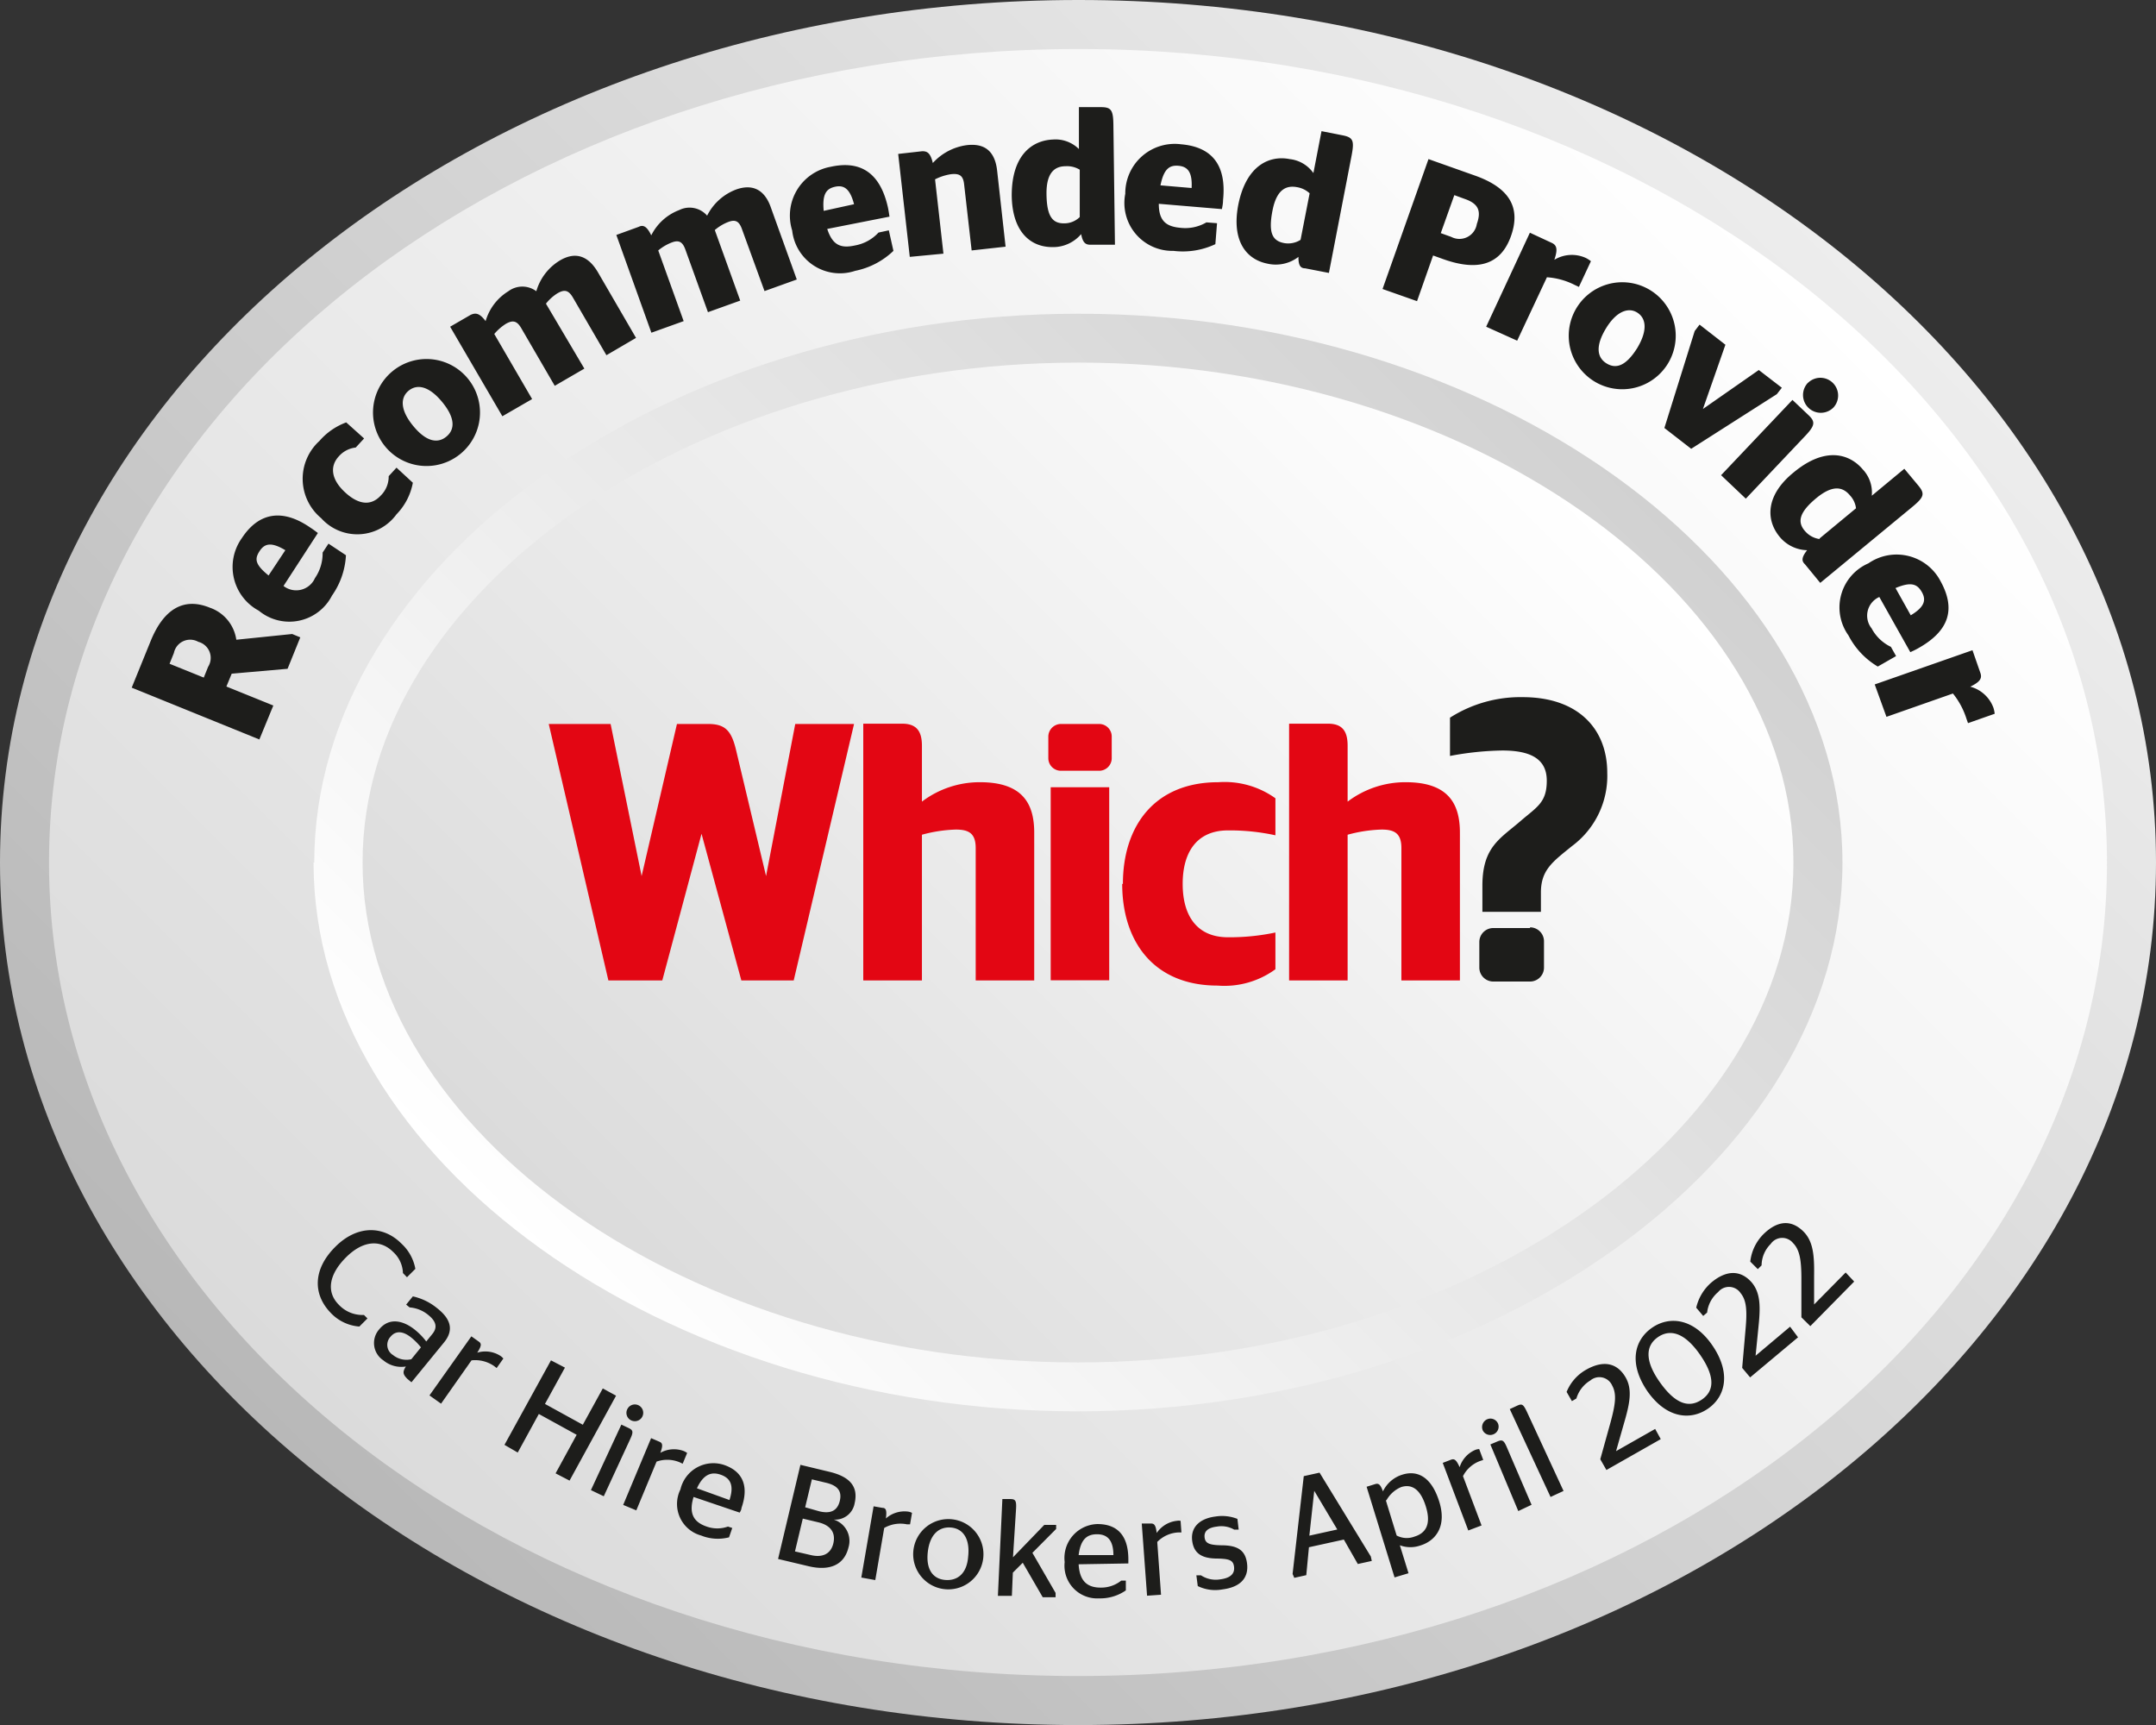
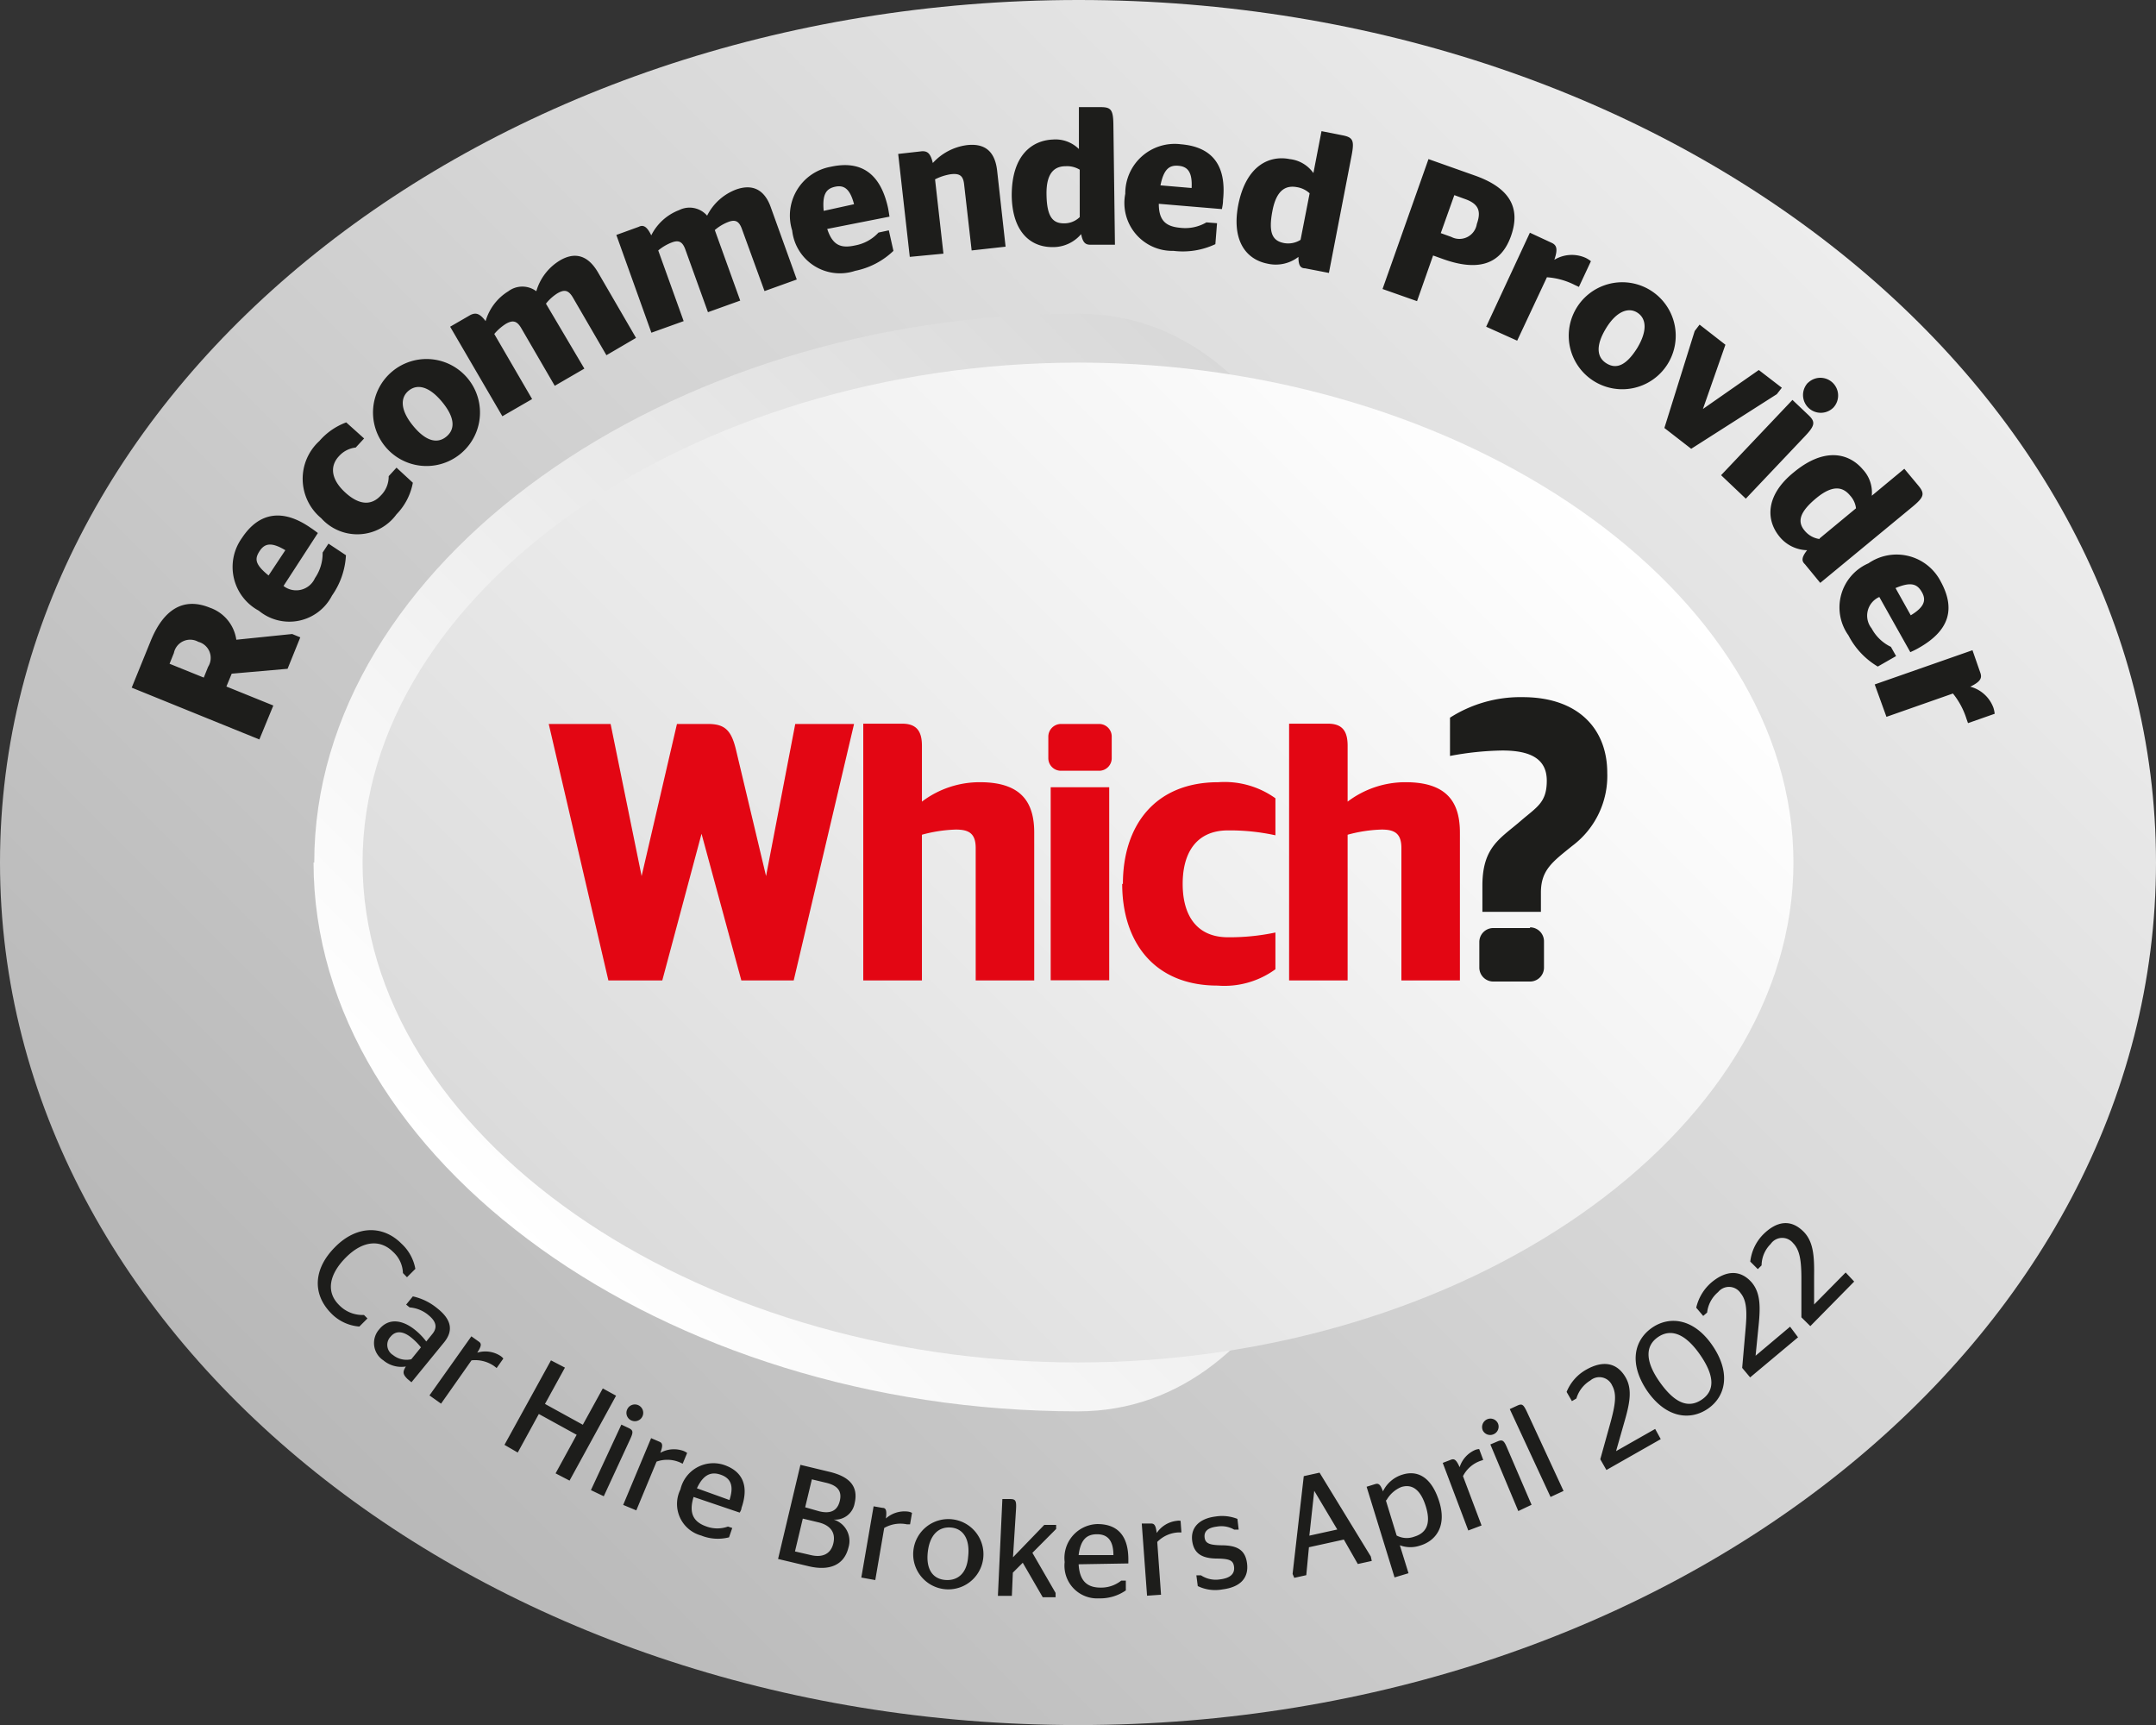
<svg xmlns="http://www.w3.org/2000/svg" xmlns:xlink="http://www.w3.org/1999/xlink" id="Layer_1" width="154.37" height="123.5" data-name="Layer 1" viewBox="0 0 154.37 123.5">
  <rect x="0" y="0" width="154.37" height="123.5" fill="#333333" stroke="none" />
  <defs>
    <linearGradient id="linear-gradient" x1="28.53" y1="111.79" x2="127.38" y2="12.94" gradientUnits="userSpaceOnUse">
      <stop offset="0" stop-color="#b8b8b8" />
      <stop offset="1" stop-color="#ededed" />
    </linearGradient>
    <linearGradient id="linear-gradient-2" x1="31" y1="109.32" x2="124.91" y2="15.4" gradientUnits="userSpaceOnUse">
      <stop offset="0" stop-color="#dbdbdb" />
      <stop offset="1" stop-color="#fff" />
    </linearGradient>
    <linearGradient id="linear-gradient-3" x1="44.43" y1="95.89" x2="111.48" y2="28.84" gradientUnits="userSpaceOnUse">
      <stop offset="0" stop-color="#fff" />
      <stop offset="1" stop-color="#d1d1d1" />
    </linearGradient>
    <linearGradient id="linear-gradient-4" x1="46.86" y1="93.45" x2="109.05" y2="31.27" xlink:href="#linear-gradient-2" />
    <style>
      .cls-3{fill:#1d1d1b}.cls-6{fill:#e30613}
    </style>
  </defs>
  <path d="M.77 62.36c0 34.1 34.56 61.75 77.19 61.75s77.18-27.65 77.18-61.75S120.58.61 78 .61.77 28.26.77 62.36" transform="translate(-.77 -.61)" style="fill:url(#linear-gradient)" />
-   <path d="M4.28 62.36c0 32.17 33 58.24 73.68 58.24s73.67-26.07 73.67-58.24S118.64 4.12 78 4.12 4.28 30.2 4.28 62.36" transform="translate(-.77 -.61)" style="fill:url(#linear-gradient-2)" />
  <path class="cls-3" d="m17.36 48.84-.38.92 3.36 1.36-1 2.43-9.14-3.71 1.35-3.32c.95-2.35 2.4-3.15 4.23-2.41a2.86 2.86 0 0 1 1.91 2.3l4-.41.58.24-.91 2.25Zm-2 .28.31-.77a1.19 1.19 0 0 0-.7-1.79 1.19 1.19 0 0 0-1.75.8l-.31.77ZM21.07 42.56a1.47 1.47 0 0 0 2.25-.56 3.12 3.12 0 0 0 .55-1.83l.42-.64 1.25.83a5.52 5.52 0 0 1-1 2.89 3.43 3.43 0 0 1-5.24 1.08 3.55 3.55 0 0 1-1.21-5.2C19.3 37.29 21 37 23 38.39c.25.16.46.33.53.38ZM20 41.81 21.2 40c-1-.6-1.48-.49-1.84.06S19 41 20 41.81ZM23.77 37.71a3.66 3.66 0 0 1-.13-5.53 4.68 4.68 0 0 1 1.92-1.33L26.84 32l-.6.65a1.88 1.88 0 0 0-1.21.63c-.64.69-.58 1.63.45 2.58s1.9.93 2.54.24a1.91 1.91 0 0 0 .58-1.4l.56-.61 1.17 1.08a4.38 4.38 0 0 1-1.17 2.26 3.47 3.47 0 0 1-5.39.28ZM28.43 32.67a3.83 3.83 0 1 1 5.9-4.88 3.83 3.83 0 0 1-5.9 4.88Zm4-3.28c-.94-1.14-1.79-1.31-2.4-.81s-.61 1.39.33 2.53 1.76 1.27 2.38.75.62-1.34-.31-2.47ZM35.54 23.6a3.72 3.72 0 0 1 1.63-2.14 1.67 1.67 0 0 1 2 0 3.81 3.81 0 0 1 1.7-2.21c.91-.53 1.9-.53 2.71.85l2.73 4.7-2.12 1.24-2.4-4.13c-.32-.54-.61-.59-1.11-.3a3.29 3.29 0 0 0-.82.74L42.61 27l-2.12 1.23-2.4-4.13c-.31-.53-.61-.59-1.11-.3a3.65 3.65 0 0 0-.82.72l2.71 4.66-2.13 1.23L33 24l1.47-.85c.34-.15.62-.15 1.07.45ZM47.4 17.46a3.7 3.7 0 0 1 2-1.81 1.66 1.66 0 0 1 2 .4 3.84 3.84 0 0 1 2.07-1.87c1-.36 2-.18 2.51 1.33l1.84 5.11-2.31.83L53.89 17c-.21-.58-.49-.69-1-.49a3.32 3.32 0 0 0-.94.57l1.82 5.05-2.31.83-1.62-4.49c-.21-.58-.49-.69-1-.49a3.44 3.44 0 0 0-.94.56l1.82 5.06-2.31.83-2.51-7 1.6-.58c.3-.15.57-.08.9.61ZM60 17c.39 1.2 1 1.4 2 1.18a3 3 0 0 0 1.67-.92l.74-.16.33 1.47A5.53 5.53 0 0 1 62 20a3.44 3.44 0 0 1-4.51-2.89 3.55 3.55 0 0 1 2.76-4.56c2.18-.48 3.56.48 4.1 2.93.06.29.09.55.11.64Zm-.27-1.29 2.19-.48c-.29-1.11-.72-1.39-1.36-1.25s-.93.54-.81 1.76ZM67.56 12.28A4 4 0 0 1 70 11c1.07-.12 2 .23 2.17 1.87l.6 5.4-2.43.27-.54-4.74c-.07-.64-.35-.78-.93-.72a3.7 3.7 0 0 0-1.15.37l.6 5.32-2.41.23-.83-7.37 1.69-.19c.38-.02.62.11.79.84ZM78.18 17.37a2.63 2.63 0 0 1-2.06.93c-1.62 0-2.88-1.15-2.91-3.7 0-2.93 1.5-3.94 2.94-4a2.38 2.38 0 0 1 1.87.68v-3h1.56c.76 0 .9.2.91 1.32l.11 8.53h-1.73c-.37.01-.57-.13-.69-.76Zm-.1-1.22v-3.39a1.73 1.73 0 0 0-1-.25c-.72 0-1.4.37-1.38 2s.45 2.1 1.27 2.09a1.58 1.58 0 0 0 1.11-.45ZM83.74 15.2c0 1.26.56 1.63 1.55 1.72a3 3 0 0 0 1.86-.39l.76.06-.12 1.5a5.46 5.46 0 0 1-3 .48 3.43 3.43 0 0 1-3.45-4.09 3.54 3.54 0 0 1 4-3.54c2.23.19 3.26 1.51 3 4 0 .29-.07.55-.08.64Zm.12-1.32 2.23.19c.06-1.14-.28-1.53-.93-1.59s-1.06.21-1.3 1.4ZM93.74 19a2.66 2.66 0 0 1-2.2.49c-1.6-.31-2.59-1.71-2.11-4.21.57-2.88 2.28-3.56 3.68-3.28a2.39 2.39 0 0 1 1.7 1l.58-3 1.52.3c.75.15.84.38.63 1.47l-1.62 8.38-1.7-.33c-.32 0-.49-.19-.48-.82Zm.15-1.22.65-3.33a1.74 1.74 0 0 0-.9-.44c-.71-.13-1.45.08-1.76 1.68s0 2.16.82 2.32a1.65 1.65 0 0 0 1.19-.23ZM103.05 12l3.3 1.17c2.45.86 3.34 2.26 2.61 4.33s-2.37 2.54-4.83 1.67l-.75-.27-1.15 3.27-2.47-.87Zm.88 5.3.75.27a1.26 1.26 0 0 0 1.83-.92c.31-.88.18-1.44-.87-1.8l-.74-.27ZM111.53 20.46 109.4 25l-2.22-1 3.13-6.73 1.55.72c.35.16.48.41.2 1.22a2.42 2.42 0 0 1 2.24-.14 2 2 0 0 1 .38.24l-.86 1.84-.3-.14a5.15 5.15 0 0 0-1.99-.55ZM113.54 22.85a3.83 3.83 0 1 1 6.57 3.92 3.83 3.83 0 0 1-6.57-3.92Zm4.46 2.67c.76-1.27.63-2.13 0-2.53s-1.5-.11-2.26 1.16-.61 2.08.08 2.49 1.39.14 2.18-1.12ZM122.11 24.31l.35-.46 1.85 1.44-1.61 4.6 4-2.79 1.65 1.27-.36.46-6.13 3.91-1.92-1.49ZM124 34.63l5.11-5.39 1.15 1.09c.54.51.45.78-.36 1.62l-4.13 4.36Zm6.21-6.6a1.27 1.27 0 0 1 1.84 1.75 1.27 1.27 0 0 1-1.82-1.78ZM130.16 40a2.63 2.63 0 0 1-2-1c-1-1.25-.91-3 1.05-4.58 2.26-1.87 4-1.31 4.93-.21a2.41 2.41 0 0 1 .65 1.89l2.33-1.93 1 1.2c.49.59.42.83-.44 1.54l-6.58 5.43L130 41c-.24-.22-.25-.48.16-1Zm.89-.84 2.61-2.16a1.63 1.63 0 0 0-.42-.91c-.46-.56-1.16-.86-2.42.18s-1.36 1.73-.82 2.35a1.67 1.67 0 0 0 1.05.58ZM135.33 43.35a1.46 1.46 0 0 0-.55 2.25 3.06 3.06 0 0 0 1.38 1.32l.37.66-1.31.75a5.53 5.53 0 0 1-2.1-2.23 3.44 3.44 0 0 1 1.43-5.16 3.55 3.55 0 0 1 5.17 1.29c1.1 2 .6 3.55-1.59 4.78-.26.15-.5.25-.58.29Zm1.16-.64 1.09 1.95c1-.6 1.12-1.1.79-1.67s-.76-.75-1.88-.28ZM140.6 50.26l-4.76 1.67-.84-2.32 7-2.45.56 1.61c.13.36.05.63-.72 1a2.43 2.43 0 0 1 1.66 1.51 2.2 2.2 0 0 1 .09.43l-1.91.67-.11-.31a5.51 5.51 0 0 0-.97-1.81Z" transform="translate(-.77 -.61)" />
-   <path d="M23.22 62.36c0 21.3 25.07 39.29 54.73 39.29s54.74-18 54.74-39.29S107.62 23.07 78 23.07s-54.73 18-54.73 39.29" transform="translate(-.77 -.61)" style="fill:url(#linear-gradient-3)" />
+   <path d="M23.22 62.36c0 21.3 25.07 39.29 54.73 39.29S107.62 23.07 78 23.07s-54.73 18-54.73 39.29" transform="translate(-.77 -.61)" style="fill:url(#linear-gradient-3)" />
  <path d="M26.73 62.36c0 19.4 23.46 35.79 51.22 35.79s51.23-16.39 51.23-35.79S105.72 26.57 78 26.57 26.73 43 26.73 62.36" transform="translate(-.77 -.61)" style="fill:url(#linear-gradient-4)" />
  <path class="cls-6" d="m55.62 63.33-2.16-9.07c-.34-1.4-.82-1.82-2-1.82h-2.22l-2.53 10.89-2.22-10.89h-4.43l4.27 18.36h3.86L51 60.3l2.85 10.5h3.75l4.32-18.36h-4.21ZM70.94 56.61A6.85 6.85 0 0 0 66.78 58v-4c0-1-.35-1.58-1.41-1.58h-2.79V70.8h4.2V60.37A10.23 10.23 0 0 1 69.2 60c.9 0 1.43.24 1.43 1.32v9.48h4.19V60.22c0-2.06-.82-3.61-3.88-3.61" transform="translate(-.77 -.61)" />
  <path class="cls-6" d="M75.23 56.36h4.19v13.82h-4.19z" />
  <path class="cls-6" d="M81.12 63.89c0 4.14 2.27 7.28 6.83 7.28A6.19 6.19 0 0 0 92.09 70v-2.63a15.77 15.77 0 0 1-3.4.34c-2.17 0-3.24-1.48-3.24-3.82s1.07-3.83 3.24-3.83a15.28 15.28 0 0 1 3.4.35v-2.65A6.25 6.25 0 0 0 88 56.61c-4.56 0-6.83 3.13-6.83 7.28M101.42 56.61A6.85 6.85 0 0 0 97.26 58v-4c0-1-.34-1.58-1.4-1.58h-2.79V70.8h4.19V60.37a10.24 10.24 0 0 1 2.43-.37c.89 0 1.42.24 1.42 1.32v9.48h4.19V60.22c0-2.06-.82-3.61-3.88-3.61M79.47 52.44h-2.74a.91.91 0 0 0-.9.91v1.54a.9.9 0 0 0 .9.9h2.74a.9.9 0 0 0 .9-.9v-1.54a.9.9 0 0 0-.9-.91" transform="translate(-.77 -.61)" />
  <path class="cls-3" d="M109.79 50.52a9.36 9.36 0 0 0-5.2 1.47v2.74a21.78 21.78 0 0 1 3.74-.39c2 0 3.19.58 3.19 2.16s-.71 1.88-1.89 2.9c-1.46 1.26-2.72 1.85-2.72 4.62v1.87h4.19v-1.38c0-1.63.85-2.21 2.24-3.34a6.25 6.25 0 0 0 2.51-5.23c0-3.13-2.06-5.42-6.06-5.42M110.32 67.05h-2.63a1 1 0 0 0-1 1v1.83a1 1 0 0 0 1 1h2.63a1 1 0 0 0 1-1V68a1 1 0 0 0-1-1M24.77 89.88c1.58-1.59 3.46-1.53 4.74-.24a3.24 3.24 0 0 1 1 1.81l-.6.6-.29-.3a2.13 2.13 0 0 0-.7-1.51c-.9-.9-2.15-.84-3.38.39s-1.42 2.48-.51 3.39a2.32 2.32 0 0 0 1.8.73l.25.25-.58.58a3.15 3.15 0 0 1-2.07-1c-1.27-1.33-1.25-3.11.34-4.7ZM29.83 98.44a2 2 0 0 1-1.61-.44 1.48 1.48 0 0 1-.29-2.23c.67-.82 1.66-.68 2.57.06a4.64 4.64 0 0 1 .79.82l.43-.53c.39-.47.28-.9-.25-1.34a2.39 2.39 0 0 0-1.37-.57l-.25-.2.48-.59a4.12 4.12 0 0 1 1.73.84c1 .78 1.22 1.58.5 2.46l-2.33 2.85-.3-.25c-.31-.32-.35-.48-.1-.88Zm.39-.52.69-.85a4.4 4.4 0 0 0-.68-.69c-.54-.44-1.09-.56-1.49-.08a.85.85 0 0 0 .17 1.32 1.53 1.53 0 0 0 1.31.3ZM34.53 98l-2.18 3.1-.83-.59 3-4.23.52.37c.21.14.23.29-.1.8a2 2 0 0 1 1.66.23 1 1 0 0 1 .21.19l-.48.68-.18-.14a2.38 2.38 0 0 0-1.62-.41ZM36.89 104.05 40.22 98l1 .52-1.43 2.6 2.71 1.49 1.43-2.6.95.52-3.33 6.08-1-.52 1.51-2.76-2.71-1.49-1.51 2.76ZM43.08 107.29l2.18-4.69.51.24c.36.17.36.3.08.89l-1.85 4Zm2.59-5.76a.6.6 0 1 1 .3.77.59.59 0 0 1-.3-.77ZM47.78 105.25l-1.45 3.49-.94-.39 2-4.78.58.25c.23.09.29.24.08.8a2 2 0 0 1 1.67-.13 1.3 1.3 0 0 1 .25.14l-.32.77-.21-.1a2.3 2.3 0 0 0-1.66-.05ZM50.43 107.78c-.36 1.18 0 1.8.94 2.12a2.26 2.26 0 0 0 1.52 0l.31.1-.23.67a3.21 3.21 0 0 1-2-.13 2.34 2.34 0 0 1-1.48-3.3 2.42 2.42 0 0 1 3.13-1.75c1.3.45 1.8 1.47 1.24 3.08 0 .13-.11.3-.13.33Zm.24-.62L53 108c.35-1.06.06-1.57-.62-1.81s-1.25-.03-1.71.97ZM58.08 105.48l2.08.5c1.38.33 2.1 1 1.8 2.26a1.41 1.41 0 0 1-1.5 1.16 1.6 1.6 0 0 1 1.06 2c-.31 1.27-1.37 1.69-2.85 1.34l-2.19-.52Zm.74 6.46c.83.2 1.44-.07 1.62-.85s-.23-1.3-1.1-1.5l-1.09-.26-.56 2.35Zm.62-3.13c.75.18 1.28 0 1.46-.75s-.22-1.12-1-1.3l-1-.24-.48 2ZM64.08 110l-.64 3.73-1-.18.88-5.1.63.11c.25 0 .33.17.25.76a2 2 0 0 1 1.6-.49.84.84 0 0 1 .27.09l-.14.82h-.22a2.32 2.32 0 0 0-1.63.26ZM66.17 111.6a2.5 2.5 0 1 1 5 .56 2.49 2.49 0 1 1-5-.56Zm3.92.45c.14-1.24-.34-2-1.22-2.08s-1.53.51-1.67 1.75.36 1.92 1.23 2 1.57-.43 1.66-1.67ZM73.3 112.1l2.24-2.32h.85v.29l-1.7 1.71 1.66 2.87v.31h-.92L74 112.49l-.71.71-.07 1.66h-1l.32-6.93h.56c.38 0 .45.12.42.69ZM78 112.6c.07 1.23.64 1.68 1.61 1.67a2.3 2.3 0 0 0 1.44-.5h.33v.7a3.22 3.22 0 0 1-1.92.57 2.34 2.34 0 0 1-2.46-2.6 2.43 2.43 0 0 1 2.34-2.72c1.38 0 2.2.76 2.22 2.47v.35Zm0-.66h2.49c0-1.12-.48-1.5-1.2-1.49s-1.15.39-1.29 1.49ZM83.63 111l.27 3.78-1 .07-.38-5.17h.64c.24 0 .36.08.43.68a2 2 0 0 1 1.43-.87.76.76 0 0 1 .28 0l.06.83h-.23a2.27 2.27 0 0 0-1.5.68ZM86.53 114.16l-.1-.77h.33a1.93 1.93 0 0 0 1.37.29c.72-.09 1.05-.39 1-.88s-.33-.59-1.18-.61c-1.07 0-1.7-.32-1.82-1.28s.54-1.59 1.67-1.73a3 3 0 0 1 1.57.17l.09.77h-.32a1.83 1.83 0 0 0-1.23-.22c-.67.08-.94.35-.89.78s.36.54 1.18.56c1.16 0 1.74.33 1.86 1.31s-.42 1.68-1.77 1.85a2.86 2.86 0 0 1-1.76-.24ZM93.32 113.29l.8-7 1.13-.25 3.67 6 .07.32-1 .22-1-1.75-2.5.55-.19 2-.86.19Zm1.2-2.74 2-.44-1.65-2.77ZM101 111.24l.62 2-1 .3-2-6.49.61-.19c.24-.07.37 0 .56.52a2.28 2.28 0 0 1 1.4-1.2c.93-.29 2 0 2.61 1.87s-.28 2.88-1.32 3.2a2.17 2.17 0 0 1-1.48-.01Zm-1-3.21.77 2.51a1.54 1.54 0 0 0 1.27.08c.69-.21 1.26-.74.82-2.16s-1.15-1.58-1.76-1.39a2.16 2.16 0 0 0-1.05.93ZM105.52 106.29l1.33 3.53-.95.36-1.83-4.84.6-.23c.23-.08.37 0 .61.54a2 2 0 0 1 1.12-1.24 1 1 0 0 1 .28-.06l.29.78-.21.07a2.24 2.24 0 0 0-1.24 1.09ZM106.93 103a.61.61 0 0 1 .32-.78.59.59 0 0 1 .78.31.59.59 0 0 1-.32.76.59.59 0 0 1-.78-.29Zm2.55 5.79-2-4.77.52-.22c.37-.15.46-.06.71.54l1.72 4ZM111.79 107.78l-2.92-6.29.52-.24c.36-.17.45-.1.7.42l2.63 5.68ZM119.68 103.64l-3.89 2.21-.44-.77.74-2.66c.34-1.27.45-2 .11-2.62a1 1 0 0 0-1.56-.36 2.25 2.25 0 0 0-1 1.29l-.32.19-.38-.66a3.21 3.21 0 0 1 1.38-1.58c1.22-.7 2.23-.53 2.85.55.5.88.28 1.9-.12 3.27l-.57 2 2.8-1.59ZM118.71 100.19c-1.35-2-.91-3.65.34-4.52s3-.69 4.34 1.28.92 3.65-.33 4.51-2.98.7-4.35-1.27Zm3.78-2.6c-1.1-1.58-2.13-1.85-3-1.26s-1 1.65.13 3.24 2.1 1.85 3 1.24.97-1.64-.13-3.22ZM129.51 96.35l-3.43 2.87-.57-.68.24-2.75c.12-1.31.08-2.08-.35-2.6a1 1 0 0 0-1.61-.08 2.25 2.25 0 0 0-.79 1.47l-.28.24-.5-.59a3.38 3.38 0 0 1 1.08-1.8c1.07-.9 2.1-.92 2.9 0 .65.78.62 1.82.47 3.24l-.2 2 2.47-2.08ZM133.53 92.36l-3.14 3.19-.64-.63v-2.77c0-1.31-.12-2.07-.6-2.55a1 1 0 0 0-1.6.07 2.19 2.19 0 0 0-.65 1.53l-.27.27-.54-.54A3.3 3.3 0 0 1 127 89c1-1 2-1.11 2.89-.23.72.71.79 1.76.77 3.18V94l2.26-2.29Z" transform="translate(-.77 -.61)" />
</svg>